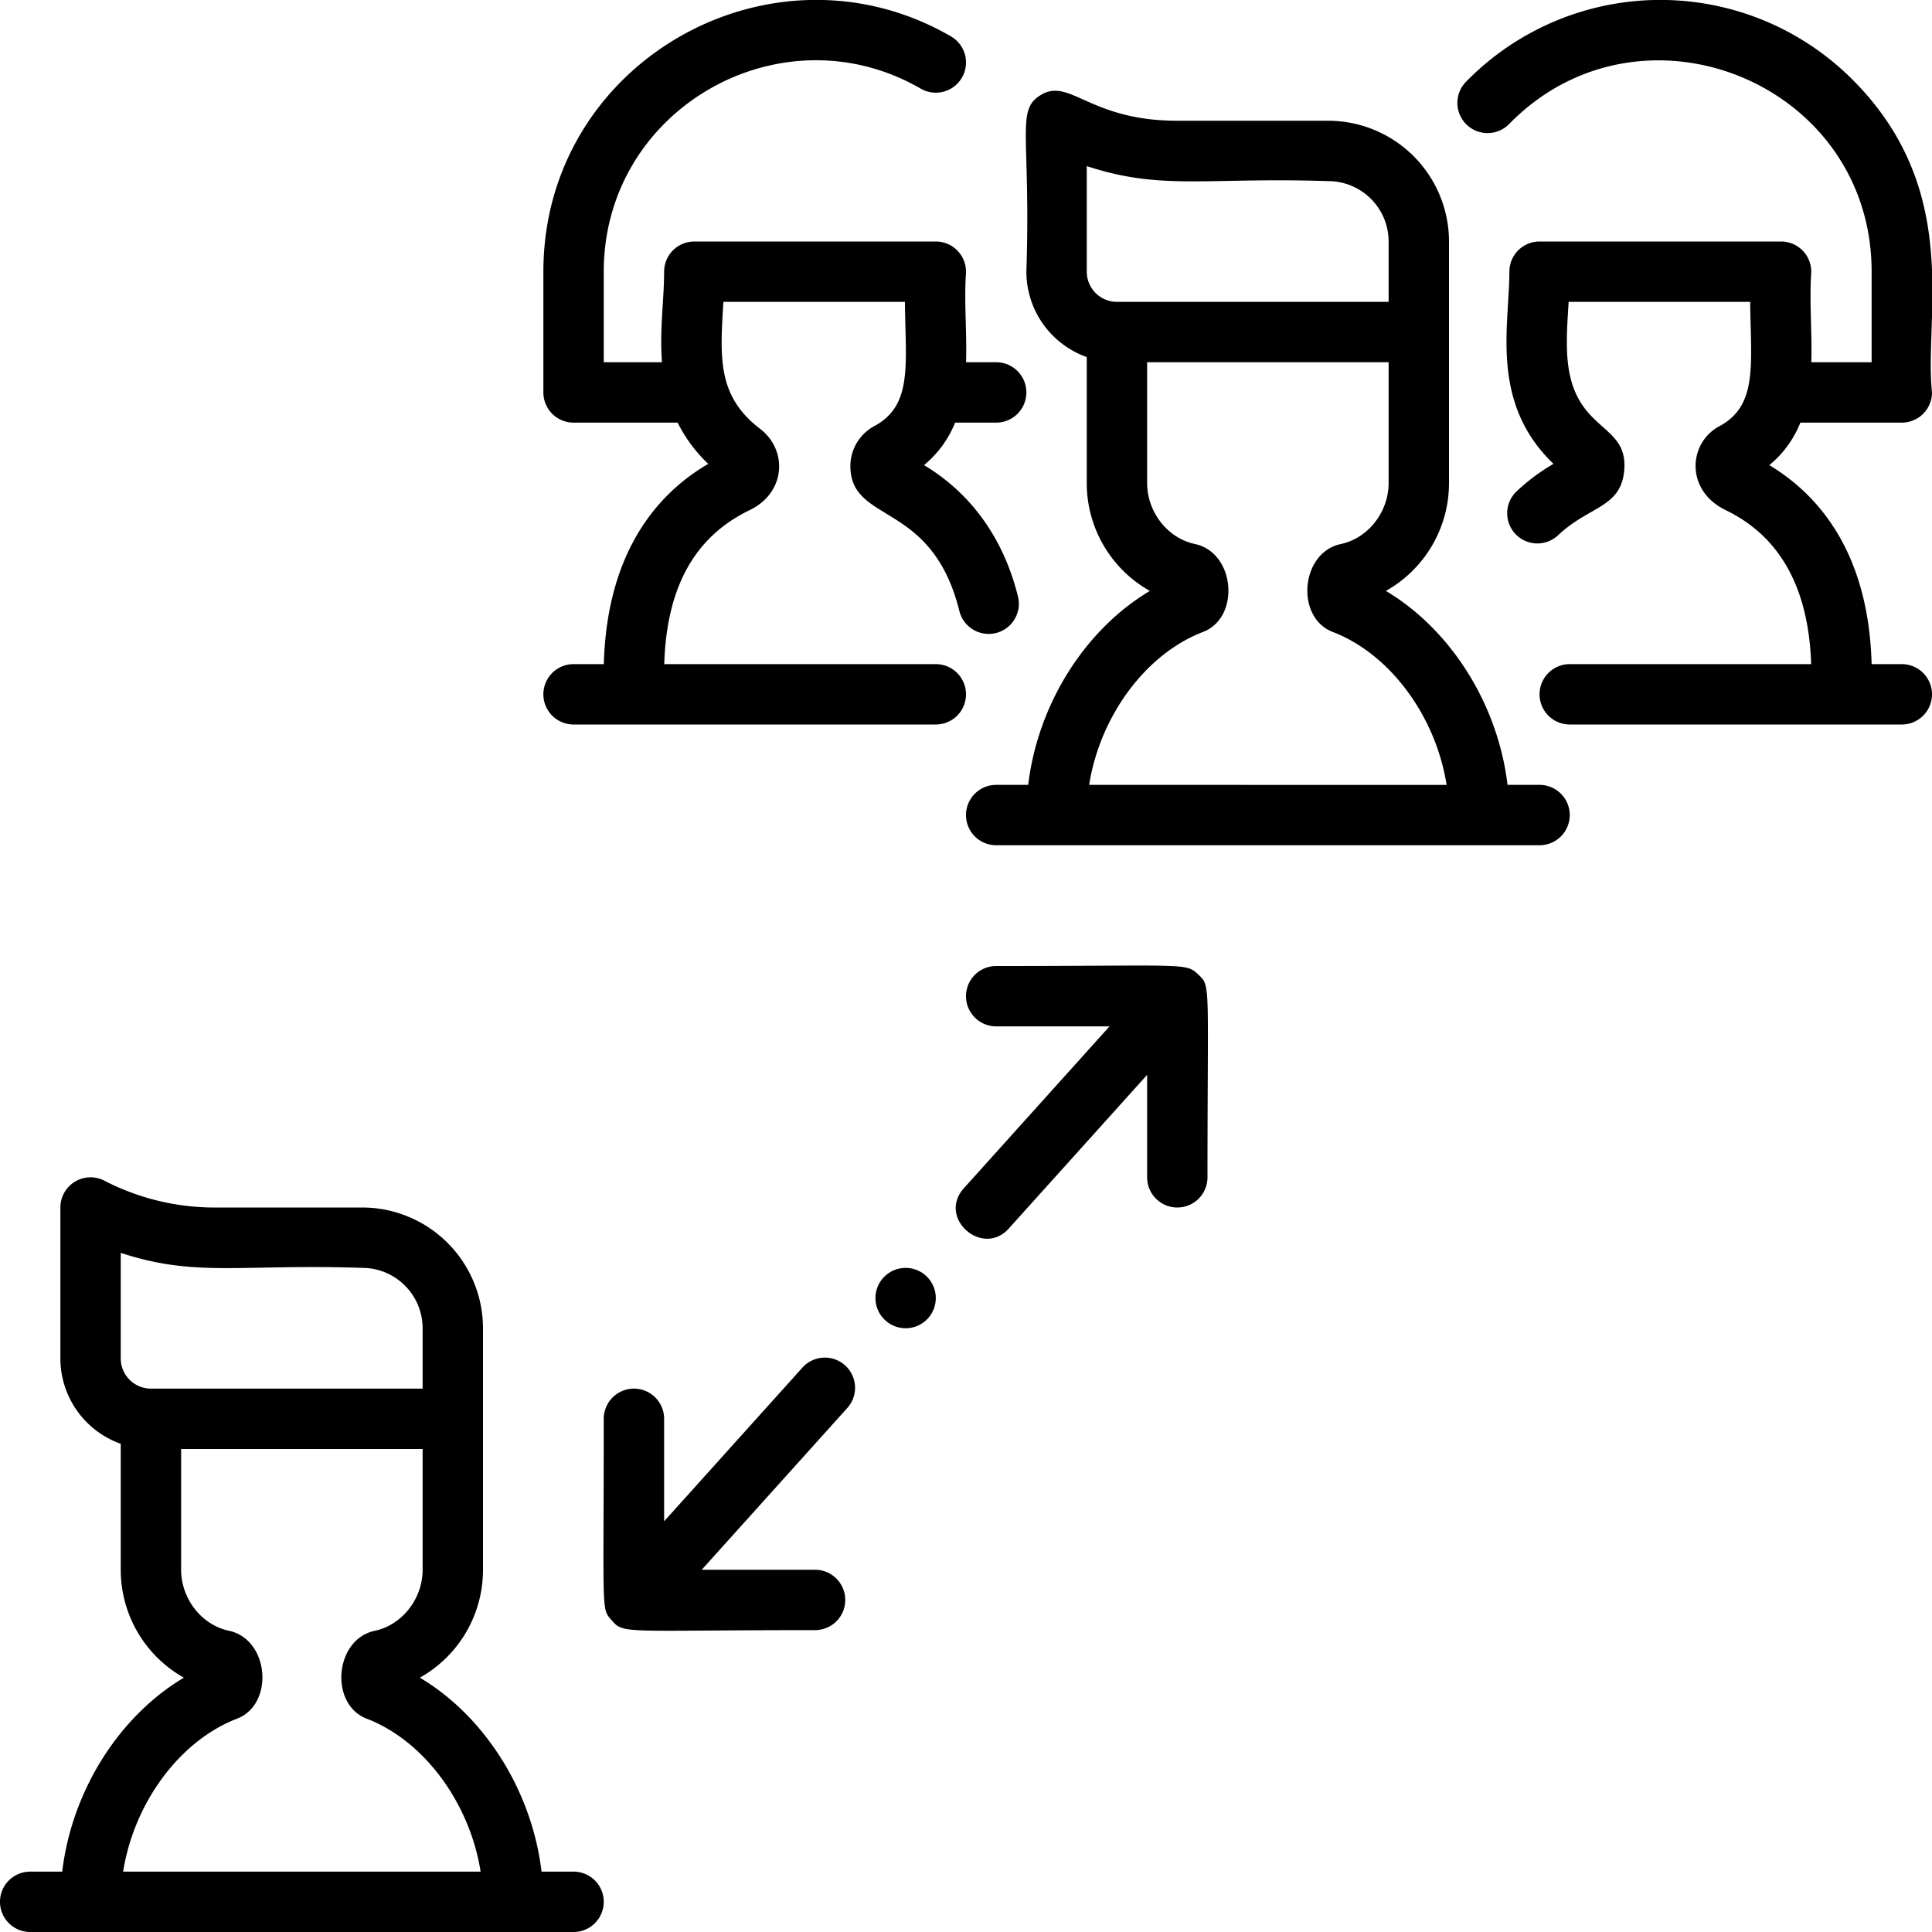
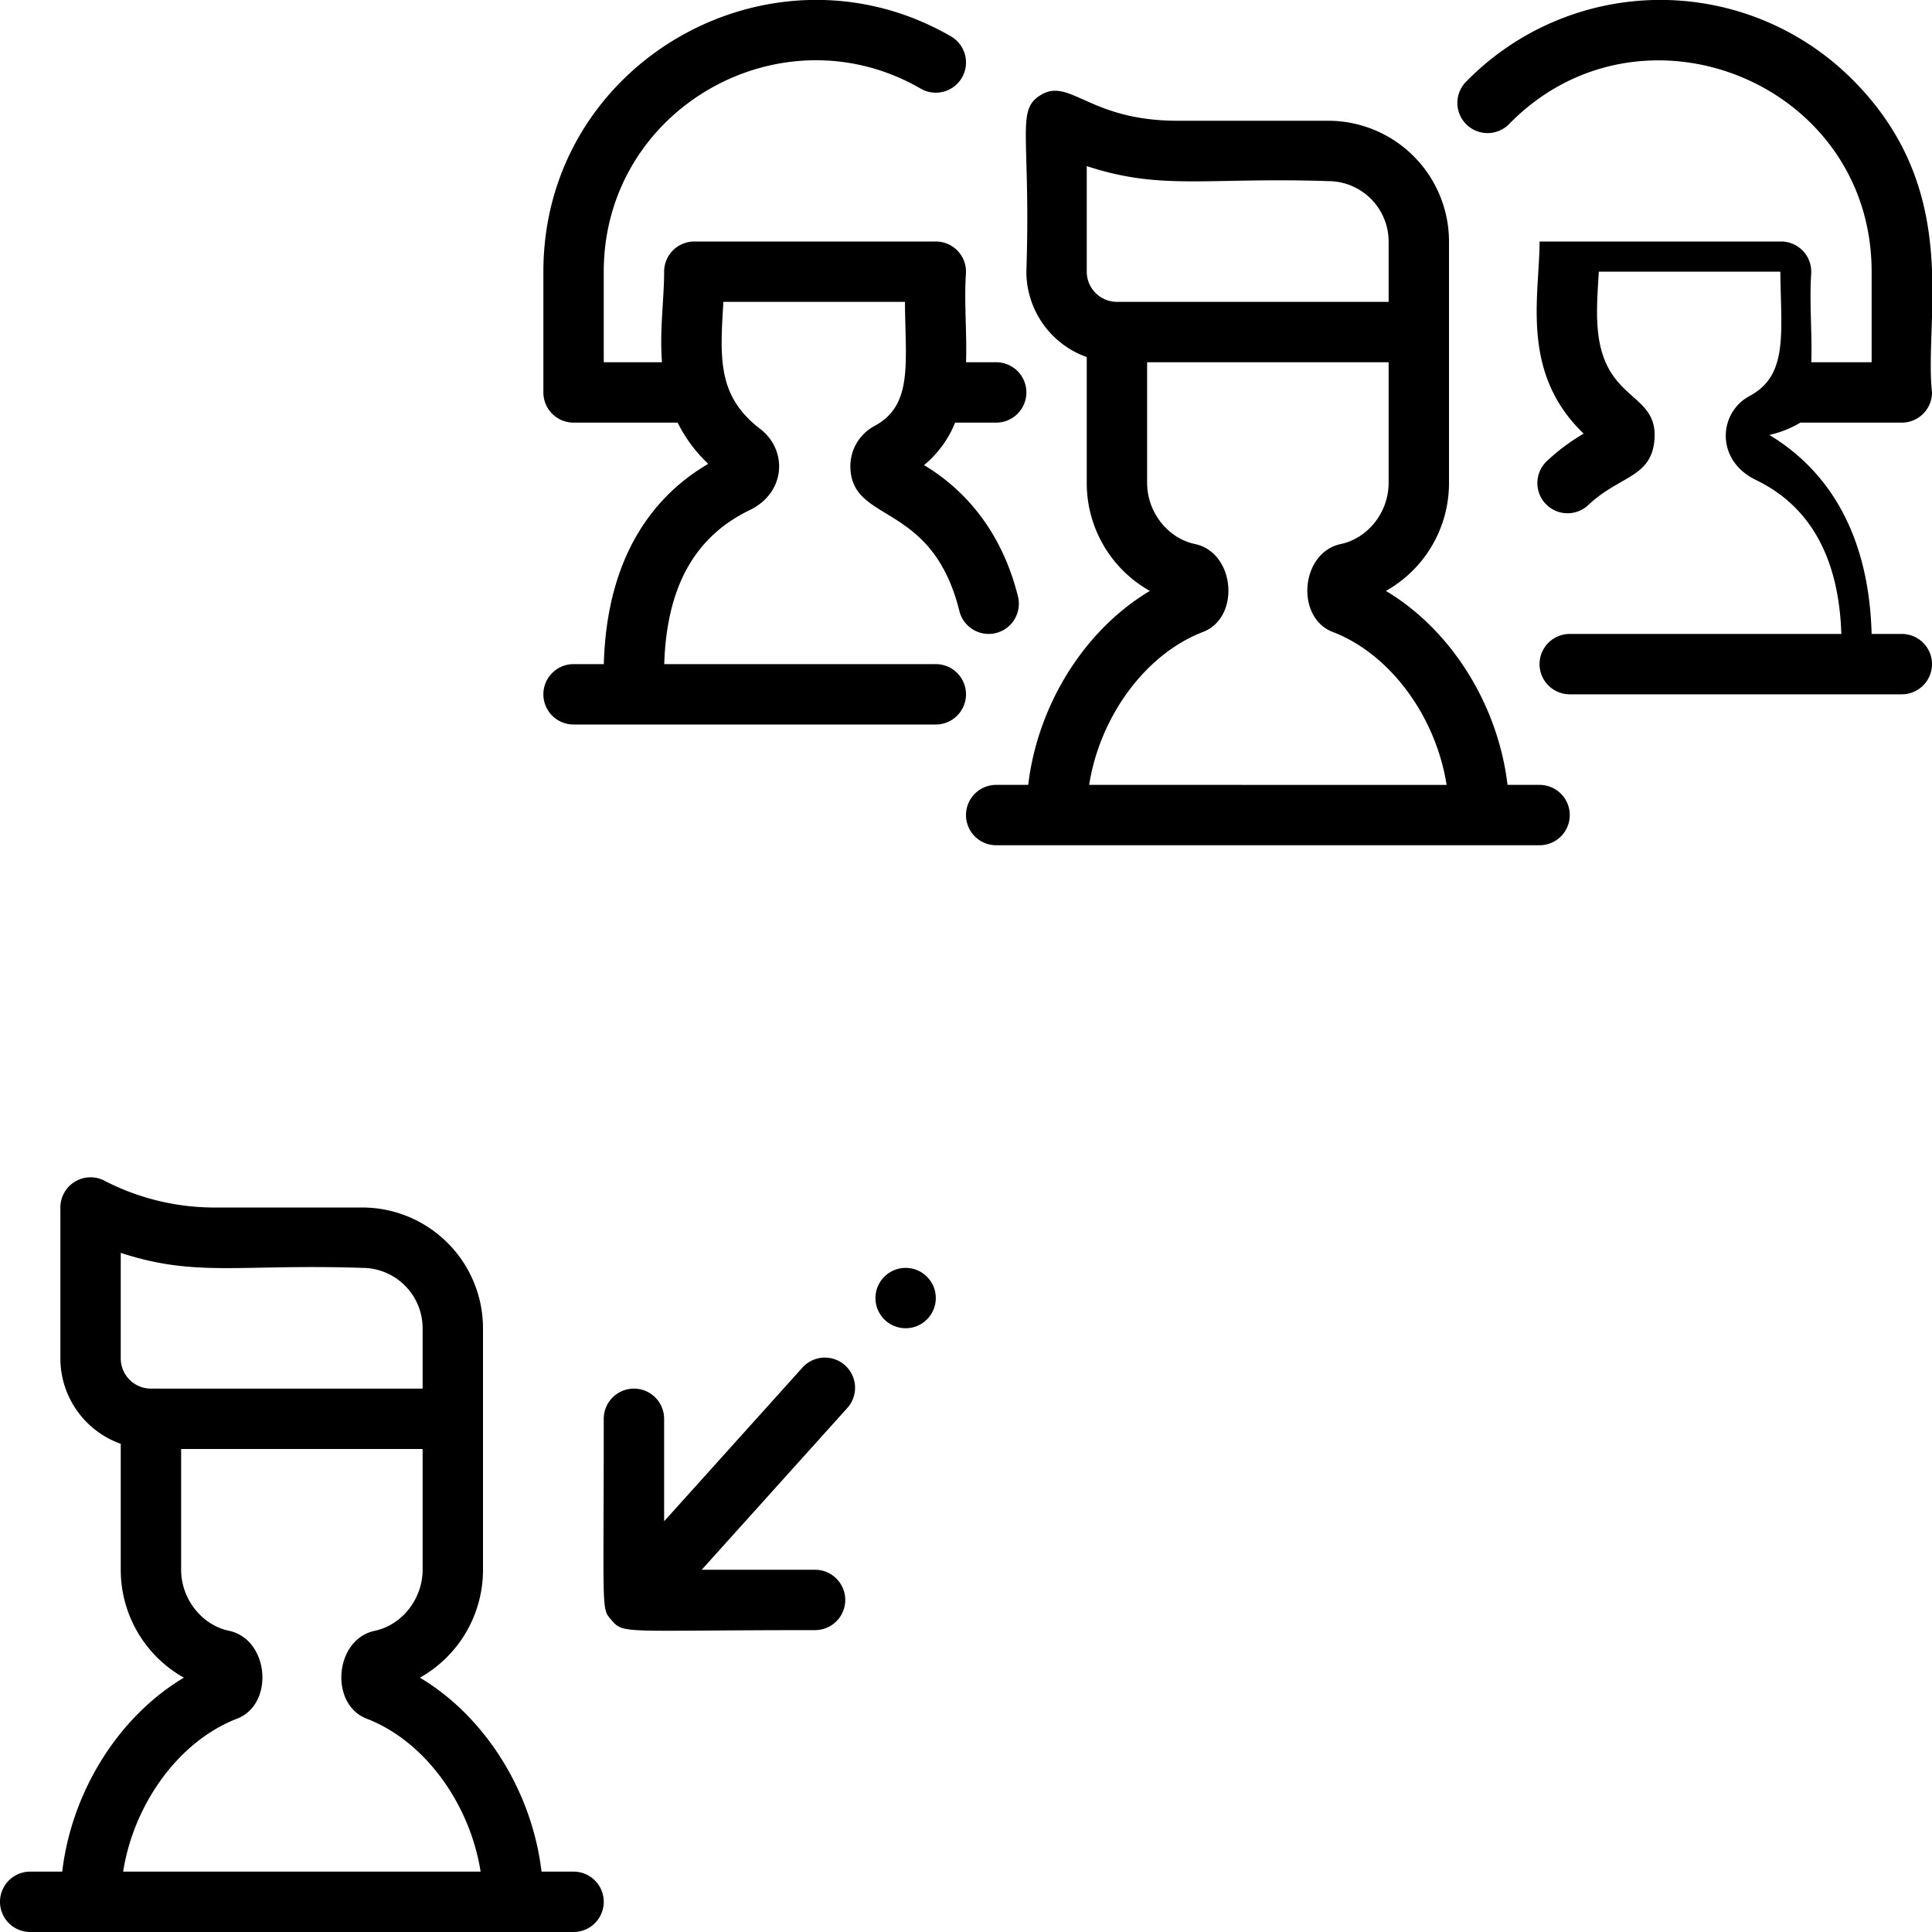
<svg xmlns="http://www.w3.org/2000/svg" viewBox="0 0 512 512" width="512" height="512">
  <g id="Isolation-3" data-name="Isolation">
    <g id="Outline">
-       <path d="M477.116,112H504a8,8,0,0,0,8-8c-2.165-20.04,8.241-53.593-21.083-82.917a71.977,71.977,0,0,0-102.406.583,8,8,0,1,0,11.438,11.188C434.8-2.781,496,21.776,496,72V96H480.014c.247-7.756-.539-15.823-.032-23.47A8,8,0,0,0,472,64H408a8,8,0,0,0-8,8c0,14.381-5.226,34.725,11.691,50.921a53.518,53.518,0,0,0-9.762,7.281,8,8,0,1,0,10.982,11.636c8.192-7.733,16.518-7.255,17.5-16.938,1.251-12.325-11.571-10.374-14.547-26.353-1.076-5.786-.534-12.29-.158-18.547h48.107c.164,16.391,2.134,27.429-8.15,32.942-8.227,4.391-9.168,17.006,1.689,22.263,14.4,6.947,21.976,20.67,22.622,40.795H416a8,8,0,0,0,0,16h88a8,8,0,0,0,0-16h-8c-.8-29.7-14.141-44.937-27.114-52.732A27.912,27.912,0,0,0,477.116,112Z" />
-       <path d="M317.493,258.194c-3.287-3.105-3.415-2.186-53.493-2.194a8,8,0,0,0,0,16h30.036l-38.582,42.868c-7.125,7.916,4.925,18.444,11.892,10.7L304,284.847V312a8,8,0,0,0,16,0C319.991,259.955,320.932,261.449,317.493,258.194Z" />
+       <path d="M477.116,112H504a8,8,0,0,0,8-8c-2.165-20.04,8.241-53.593-21.083-82.917a71.977,71.977,0,0,0-102.406.583,8,8,0,1,0,11.438,11.188C434.8-2.781,496,21.776,496,72V96H480.014c.247-7.756-.539-15.823-.032-23.47A8,8,0,0,0,472,64H408c0,14.381-5.226,34.725,11.691,50.921a53.518,53.518,0,0,0-9.762,7.281,8,8,0,1,0,10.982,11.636c8.192-7.733,16.518-7.255,17.5-16.938,1.251-12.325-11.571-10.374-14.547-26.353-1.076-5.786-.534-12.29-.158-18.547h48.107c.164,16.391,2.134,27.429-8.15,32.942-8.227,4.391-9.168,17.006,1.689,22.263,14.4,6.947,21.976,20.67,22.622,40.795H416a8,8,0,0,0,0,16h88a8,8,0,0,0,0-16h-8c-.8-29.7-14.141-44.937-27.114-52.732A27.912,27.912,0,0,0,477.116,112Z" />
      <path d="M223.952,361.833a8,8,0,0,0-11.3.595L176,403.153V376a8,8,0,0,0-16,0c.009,51.463-.695,50.158,1.947,53.221C165.375,433.188,164.312,432,216,432a8,8,0,0,0,0-16H185.964l38.582-42.868A8,8,0,0,0,223.952,361.833Z" />
      <path d="M256,184a8,8,0,0,0-8-8H176.033c.619-20.372,8.035-33.76,22.618-40.8,9.7-4.692,10.1-15.963,2.781-21.556-11.446-8.761-10.593-18.994-9.726-33.647h48.109c.164,16.726,2.121,27.441-8.151,32.942a12.072,12.072,0,0,0-6.307,10.811c.3,15.211,21.6,8.829,28.886,38.174a8,8,0,1,0,15.529-3.854c-3.806-15.34-12.365-27.276-24.89-34.81A28.278,28.278,0,0,0,253.116,112H264a8,8,0,0,0,0-16h-7.984c.243-8.04-.542-15.835-.034-23.468A8,8,0,0,0,248,64H184a8,8,0,0,0-8,8c0,7.355-1.228,15.365-.568,24H160V72c0-43.3,47.111-69.848,83.994-48.513a8,8,0,0,0,8.012-13.85C204.668-17.745,144,16.227,144,72v32a8,8,0,0,0,8,8h27.575a38.845,38.845,0,0,0,8.117,10.925C174.563,130.6,160.855,145.84,160.016,176H152a8,8,0,0,0,0,16h96A8,8,0,0,0,256,184Z" />
      <path d="M408,208h-8.487c-2.541-21.341-14.992-41.118-32.237-51.4A32.761,32.761,0,0,0,384,128V64a32.036,32.036,0,0,0-32-32H312c-23.145,0-28.369-11.356-36.013-6.92C269.053,29.1,273.228,35.212,272,72a24.038,24.038,0,0,0,16,22.624V128a32.761,32.761,0,0,0,16.724,28.6c-17.245,10.279-29.7,30.056-32.237,51.4H264a8,8,0,0,0,0,16H408a8,8,0,0,0,0-16ZM296,80a8.009,8.009,0,0,1-8-8V44.019c19.939,6.545,31.568,2.906,64,3.981a16.019,16.019,0,0,1,16,16V80Zm-7.365,128c2.829-18.035,14.86-34.654,30.18-40.531,9.96-3.82,8.539-21.039-2.146-23.3C309.446,142.647,304,135.7,304,128V96h64v32c0,7.695-5.446,14.647-12.669,16.173-10.692,2.258-12.1,19.478-2.146,23.3,15.32,5.877,27.351,22.5,30.18,40.531Z" />
      <path d="M152,496h-8.487c-2.541-21.341-14.992-41.118-32.237-51.4A32.761,32.761,0,0,0,128,416V352a32.036,32.036,0,0,0-32-32H56a63.641,63.641,0,0,1-28.046-6.955A8,8,0,0,0,16,320v40a24.038,24.038,0,0,0,16,22.624V416a32.761,32.761,0,0,0,16.724,28.6c-17.245,10.279-29.7,30.056-32.237,51.4H8a8,8,0,0,0,0,16H152a8,8,0,0,0,0-16ZM40,368a8.009,8.009,0,0,1-8-8V332.019c19.939,6.545,31.568,2.906,64,3.981a16.019,16.019,0,0,1,16,16v16ZM32.635,496c2.829-18.035,14.86-34.654,30.18-40.531,9.96-3.82,8.539-21.039-2.146-23.3C53.446,430.647,48,423.7,48,416V384h64v32c0,7.695-5.446,14.647-12.669,16.173-10.692,2.258-12.1,19.478-2.146,23.3,15.32,5.877,27.351,22.5,30.18,40.531Z" />
      <circle cx="240" cy="344" r="8" />
    </g>
  </g>
</svg>